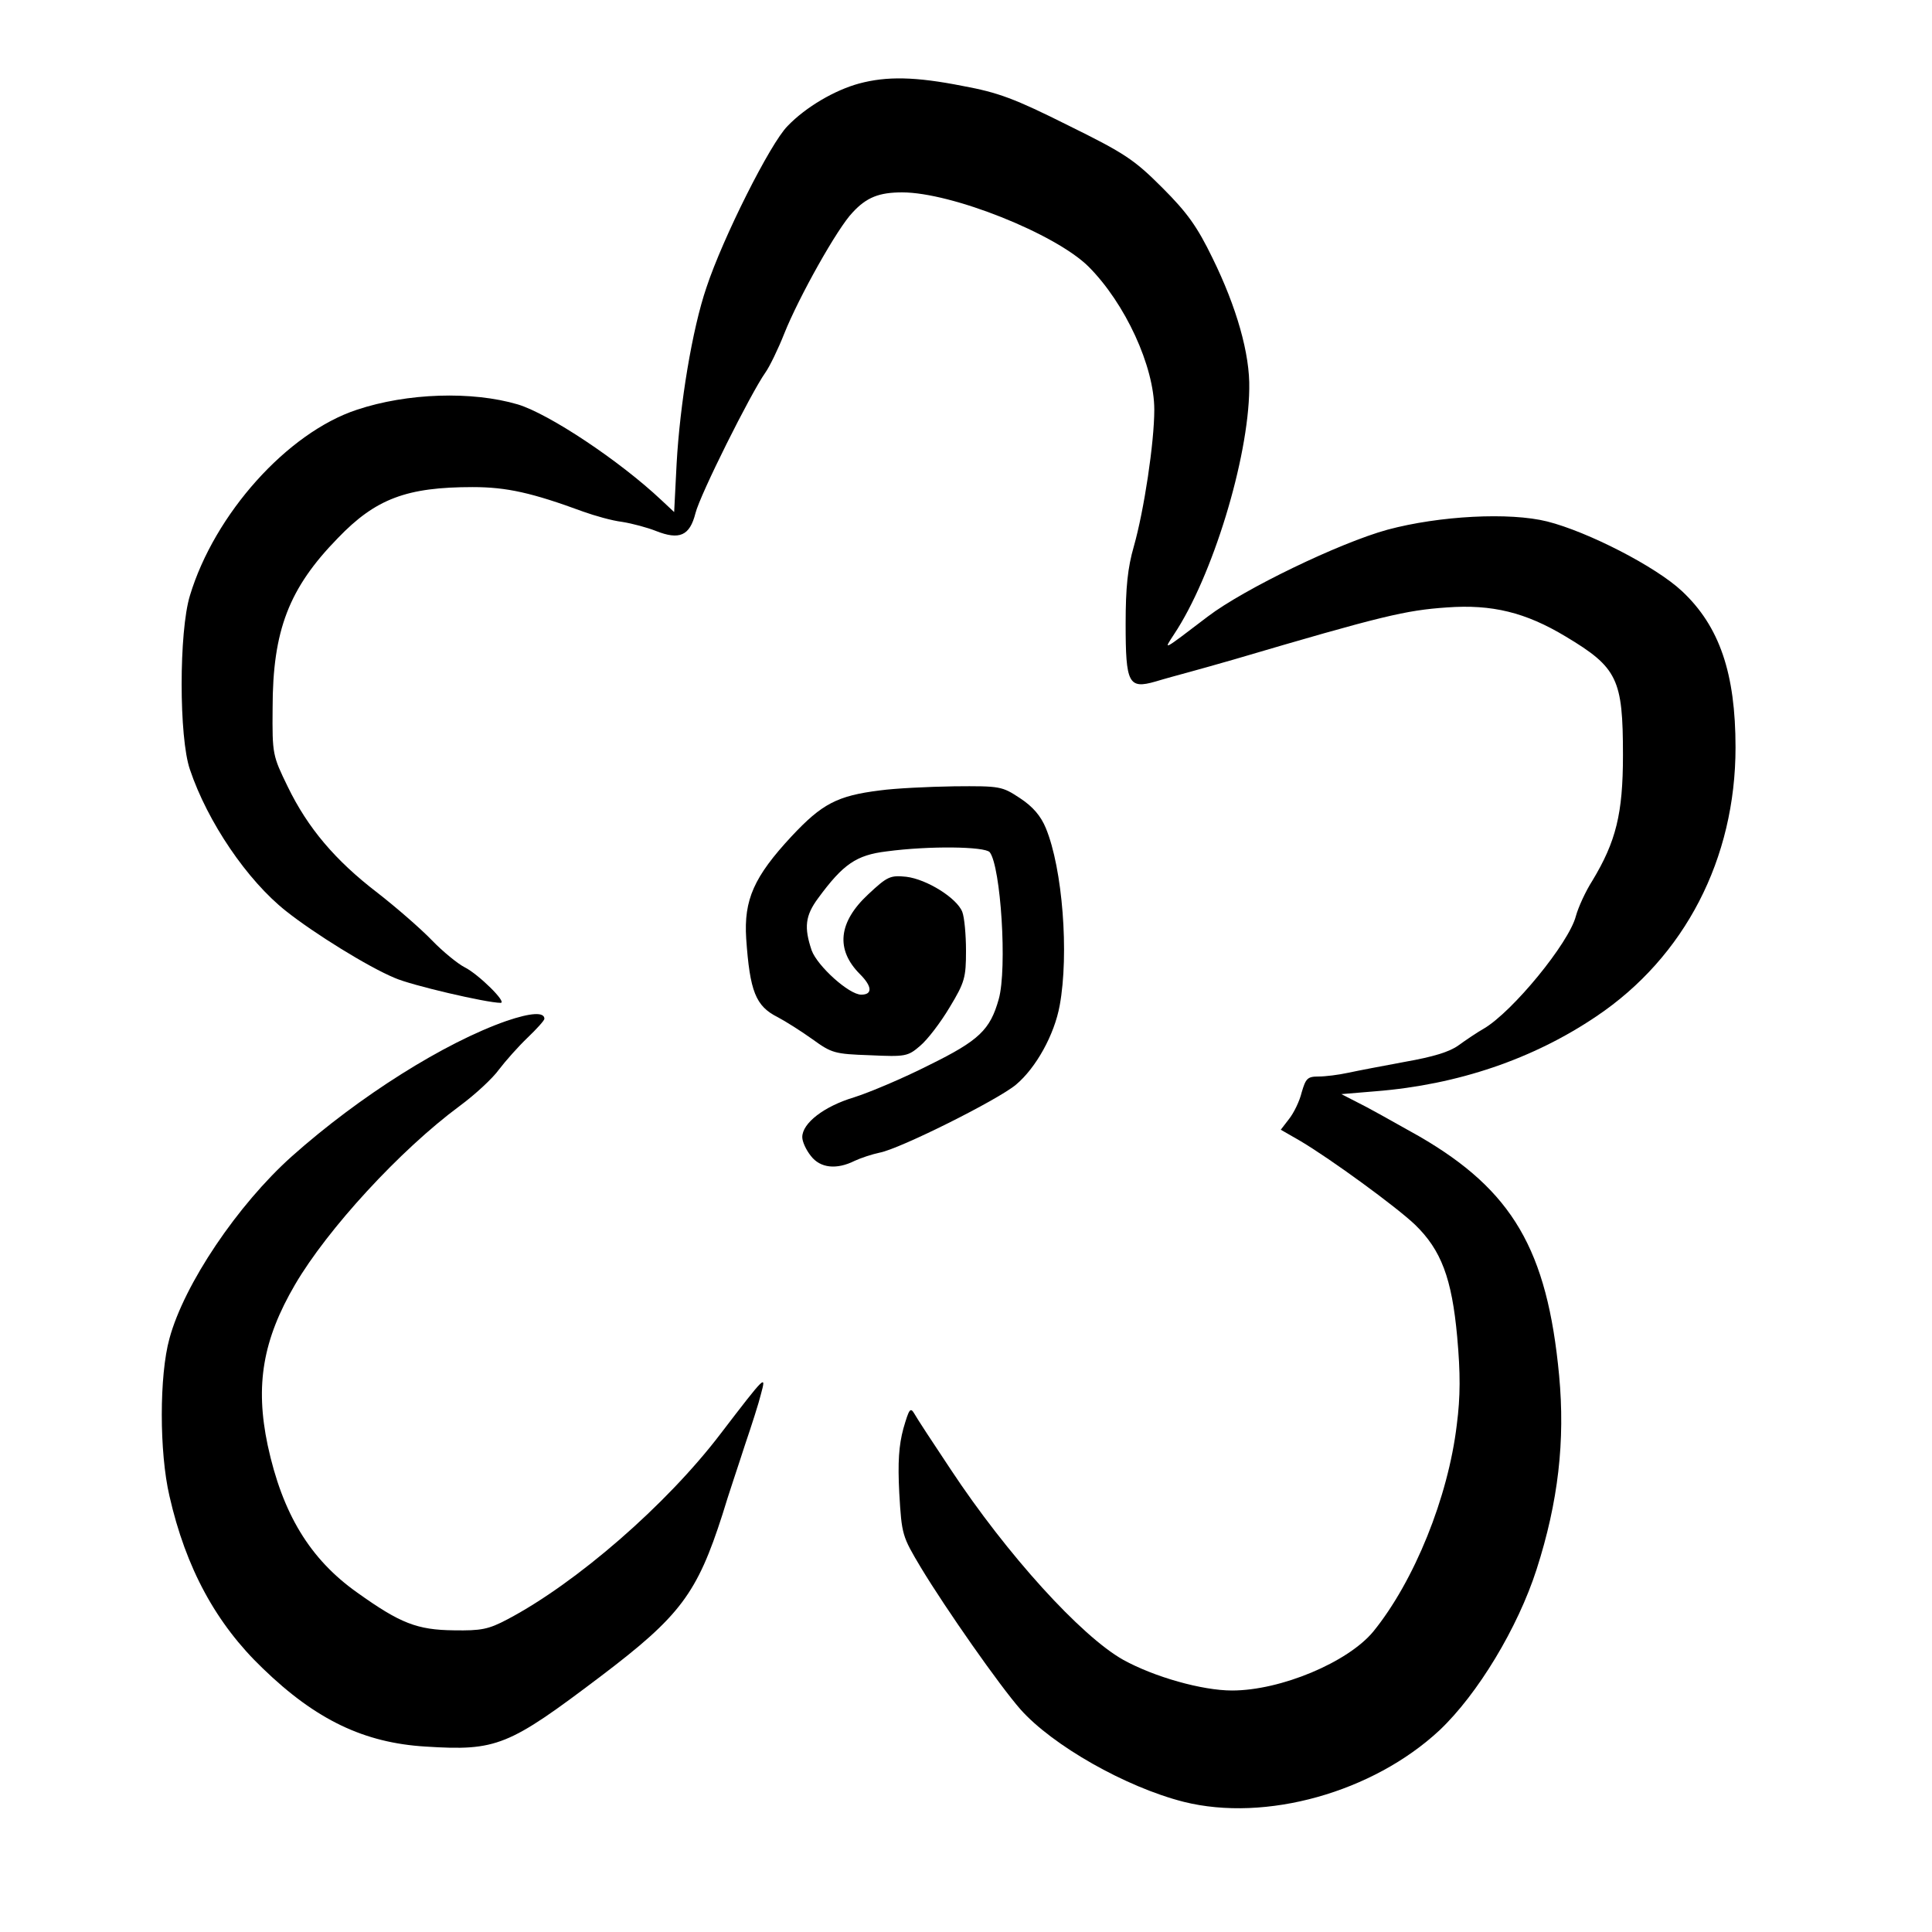
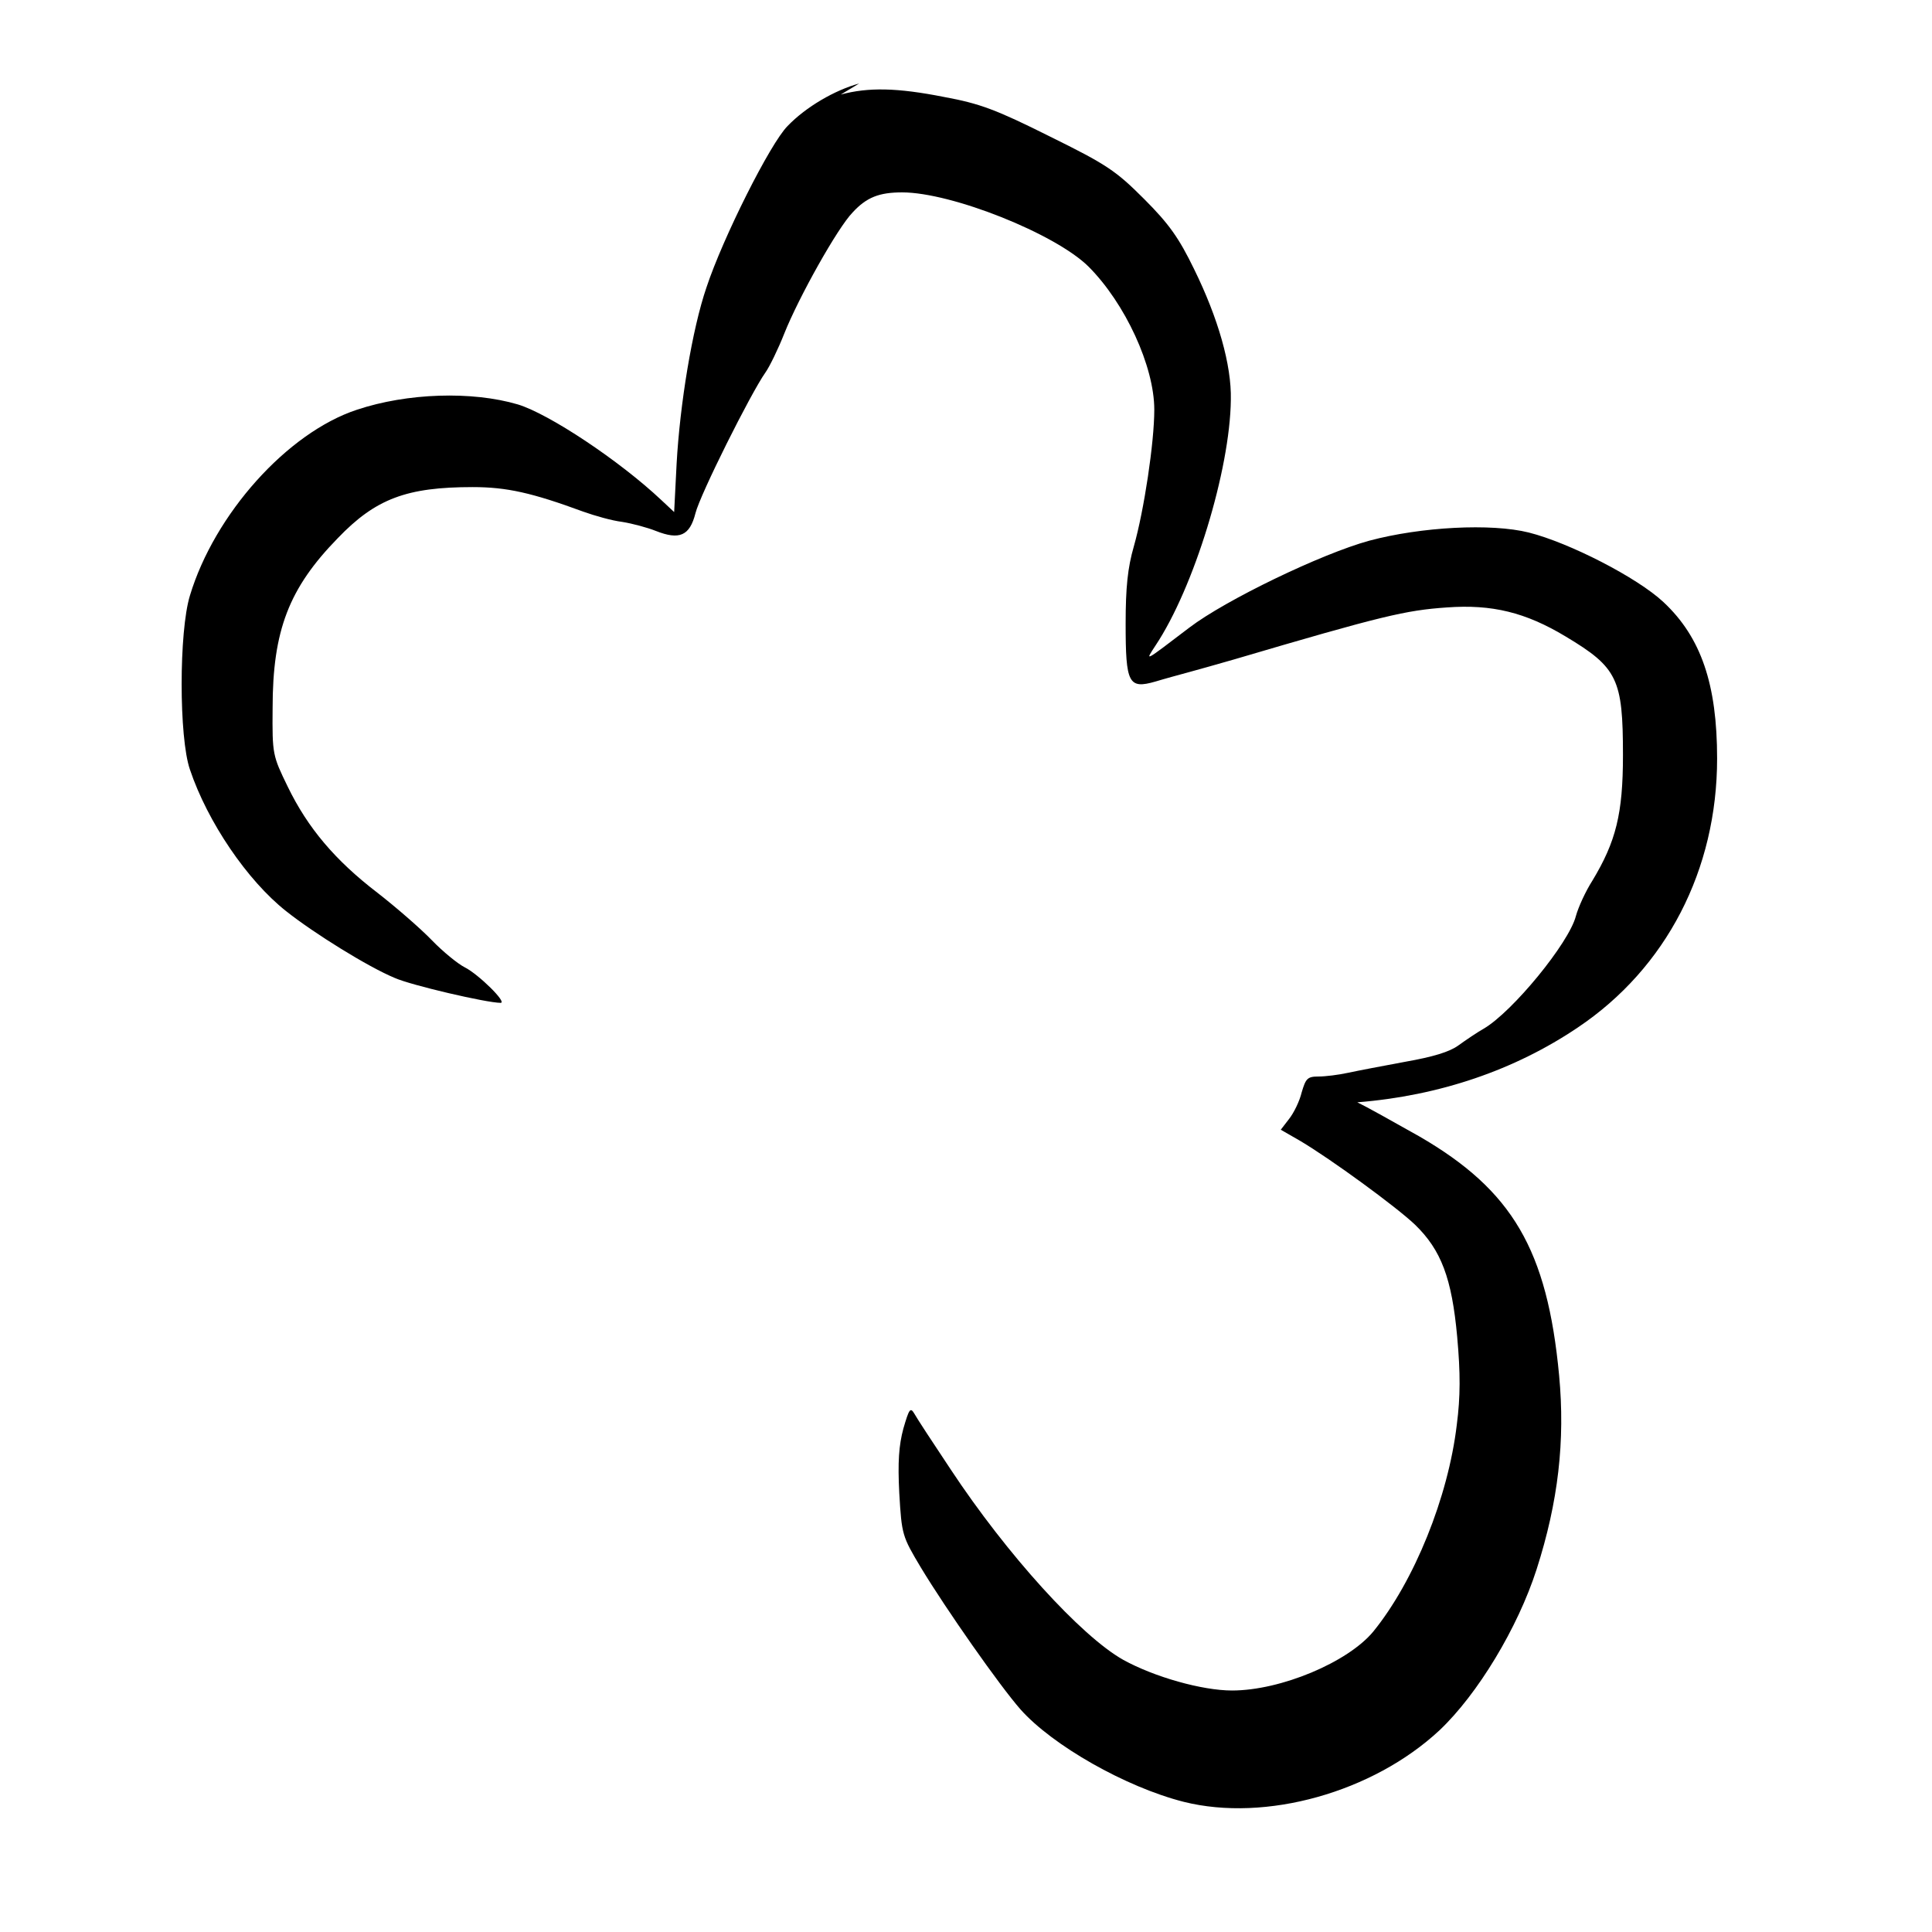
<svg xmlns="http://www.w3.org/2000/svg" version="1" width="629.333" height="629.333" viewBox="0 0 472 472">
-   <path d="M209.9 20.4c-5.9 1.6-13 5.7-17.5 10.4-4.2 4.2-15.8 27.3-19.8 39.4-3.5 10.2-6.5 28.6-7.3 43.1l-.6 11.8-3.1-2.9c-10.3-9.7-27.5-21.1-35.1-23.4-11.2-3.3-27-2.8-39.3 1.3-17 5.6-34.8 25.5-40.8 45.4-2.7 8.8-2.7 34.7 0 42.5 4.3 12.8 14 27.1 23.5 34.6 6.8 5.4 20 13.6 26.5 16.3 4 1.8 22.5 6.1 25.9 6.1 1.7 0-5.4-7-8.8-8.7-1.6-.8-5.3-3.8-8-6.6-2.8-2.9-8.8-8.1-13.3-11.6-10.3-7.9-17-15.8-21.9-25.9-3.7-7.6-3.8-7.9-3.7-19.2 0-19 4-29.3 15.9-41.5 9.3-9.7 16.9-12.5 33-12.5 8.3 0 14.5 1.4 27 6 2.8 1 7 2.2 9.5 2.5 2.5.4 6.2 1.4 8.2 2.2 5.8 2.3 8.3 1.2 9.7-4.3 1.1-4.5 13.5-29.3 17.1-34.4 1-1.4 3.1-5.7 4.6-9.5 3.5-8.8 13-25.8 16.7-29.6 3.4-3.7 6.5-4.9 12.1-4.9 12.1 0 37.4 10.1 45.5 18.1 9 9 16.1 24.4 16.1 35 0 8-2.5 24.6-5 33.4-1.5 5.2-2 10-2 18.9 0 14.6.7 16 7.3 14.1 2.3-.7 6-1.7 8.2-2.3 2.2-.6 7.2-2 11-3.1 36.3-10.7 41.9-12 52-12.7 11-.8 19.2 1.2 29 7.1 12.7 7.6 14 10.4 14 29 0 14.3-1.7 21.1-7.5 30.7-1.6 2.5-3.4 6.4-4 8.6-1.7 6.6-15.5 23.4-22.5 27.5-1.6.9-4.4 2.8-6.2 4.1-2.2 1.6-6.2 2.8-13 4-5.4 1-11.7 2.2-14 2.7-2.3.5-5.5.9-7.2.9-2.7 0-3.1.5-4.1 3.9-.5 2.1-1.9 5-3.1 6.5l-2 2.6 4.7 2.7c7.6 4.5 23.6 16.2 28.1 20.5 6.4 6.2 9 13.1 10.3 27.4.8 8.9.8 14.6-.1 21.5-2.1 17.7-10.4 38.2-20.4 50.5-6.2 7.5-22.6 14.4-34.5 14.4-7.3 0-19-3.3-26.6-7.5-10.3-5.8-28.4-25.7-42.2-46.6-4.2-6.3-8.2-12.4-8.8-13.5-1-1.7-1.3-1.2-2.7 3.6-1.1 4.1-1.4 8.2-1 15.8.6 10.2.7 10.5 5.3 18.2 6.1 10.1 19.2 28.8 24.3 34.6 7.8 8.8 25.7 19 39.9 22.6 20 5 46.2-2.3 62.5-17.5 9.3-8.8 19.1-25 23.7-39.3 5.3-16.5 7-31.4 5.5-47.4-2.9-30.7-11.4-45.2-34.2-58.4-6.2-3.5-13-7.3-15.1-8.3l-3.9-2 8.4-.7c20.1-1.6 38.5-7.9 53.9-18.3 21.6-14.5 34-38.5 34-65.7 0-18.1-3.9-29.6-13.1-38.2-6.4-6-23-14.5-32.9-17-9.2-2.3-26.3-1.4-39 2-11.7 3.2-35.1 14.5-43.9 21.2-11.3 8.6-10.9 8.4-8.3 4.4 9.4-14.1 18.2-42.9 18.4-60 .2-8.5-3.1-20-9-32-3.7-7.6-6.1-11-12.2-17.1-6.9-6.9-9.1-8.4-23.1-15.3-13-6.5-17-8-25.7-9.6-11.6-2.3-18.6-2.4-25.3-.6z" />
-   <path d="M215 193.1c-10.5 1.3-14.2 3.3-21.6 11.2-9.2 9.9-11.7 15.5-11.1 25 .9 12.9 2.3 16.5 7.7 19.2 1.9 1 5.7 3.4 8.5 5.4 4.7 3.4 5.4 3.6 14 3.9 8.7.4 9.3.3 12.3-2.3 1.8-1.5 5-5.7 7.2-9.4 3.7-6.1 4-7.3 4-13.8 0-4-.4-8.2-.9-9.5-1.3-3.4-8.7-8-13.7-8.6-3.9-.4-4.6-.1-9.3 4.3-7.3 6.8-8 13.5-2 19.5 3 3 3.1 5 .3 5-3 0-10.7-7-12.1-10.8-1.9-5.6-1.6-8.5 1.6-12.8 6.1-8.3 9.3-10.5 16.7-11.4 10.5-1.4 24-1.2 25.2.2 2.7 3.5 4.3 28.4 2.2 35.9-2.1 7.5-4.8 10.1-17 16.1-6.3 3.2-14.6 6.7-18.4 7.9-7.3 2.2-12.6 6.3-12.6 9.7 0 1.1.9 3.1 2.1 4.6 2.3 3 6.3 3.4 10.7 1.2 1.5-.7 4.2-1.6 6.1-2 4.9-.9 28.9-12.9 33.3-16.6 4.9-4.1 9.4-12.2 10.7-19.4 2.3-12.6.7-33.4-3.4-43.3-1.2-2.9-3.1-5.2-6.3-7.3-4.4-2.9-4.8-3-16.1-2.9-6.4.1-14.5.5-18.1 1zM123.8 249.4c-15.2 5.3-36 18.4-52.5 33.1C58.1 294.3 45 313.7 41.4 327c-2.5 9-2.5 27.8 0 38.5 4 17.6 11.4 31.2 22.8 42.1 13 12.6 24.8 18.2 39.8 19.1 17.4 1.1 20.2-.1 42.8-17.2 19.4-14.7 23.5-20.2 29.7-39.5 1.4-4.7 4-12.3 5.5-17 1.6-4.7 3.4-10.3 3.9-12.4 1.3-4.8 1.3-4.9-9.8 9.6-13.3 17.5-35.4 36.6-52.1 45.4-4.7 2.5-6.5 2.8-13.1 2.7-9-.1-13.1-1.7-23.6-9.2-11.6-8.2-18.3-19.3-21.9-36-3.1-14.7-1.2-25.8 6.7-39.3 7.9-13.5 25.6-32.8 40.2-43.6 3.8-2.8 8.1-6.8 9.6-8.9 1.6-2.1 4.7-5.6 7-7.8 2.2-2.1 4.1-4.2 4.1-4.6 0-1.7-3.3-1.5-9.2.5z" />
+   <path d="M209.9 20.4c-5.9 1.6-13 5.7-17.5 10.4-4.2 4.2-15.8 27.3-19.8 39.4-3.5 10.2-6.5 28.6-7.3 43.1l-.6 11.8-3.1-2.9c-10.3-9.7-27.5-21.1-35.1-23.4-11.2-3.3-27-2.8-39.3 1.3-17 5.6-34.8 25.5-40.8 45.4-2.7 8.8-2.7 34.7 0 42.5 4.3 12.8 14 27.1 23.5 34.6 6.8 5.4 20 13.6 26.5 16.3 4 1.8 22.5 6.1 25.9 6.1 1.7 0-5.4-7-8.8-8.7-1.6-.8-5.3-3.8-8-6.6-2.8-2.9-8.8-8.1-13.3-11.6-10.3-7.9-17-15.8-21.9-25.9-3.7-7.6-3.8-7.9-3.7-19.2 0-19 4-29.3 15.9-41.5 9.3-9.7 16.9-12.5 33-12.5 8.3 0 14.5 1.4 27 6 2.8 1 7 2.2 9.5 2.5 2.5.4 6.2 1.4 8.2 2.2 5.8 2.3 8.3 1.2 9.7-4.3 1.1-4.5 13.5-29.3 17.1-34.4 1-1.4 3.1-5.7 4.6-9.5 3.5-8.8 13-25.8 16.7-29.6 3.4-3.7 6.5-4.9 12.1-4.9 12.1 0 37.4 10.1 45.5 18.1 9 9 16.1 24.4 16.1 35 0 8-2.5 24.6-5 33.4-1.5 5.2-2 10-2 18.9 0 14.6.7 16 7.3 14.1 2.3-.7 6-1.7 8.2-2.3 2.2-.6 7.2-2 11-3.1 36.3-10.7 41.9-12 52-12.7 11-.8 19.2 1.2 29 7.1 12.7 7.6 14 10.4 14 29 0 14.3-1.7 21.1-7.5 30.7-1.6 2.5-3.4 6.4-4 8.6-1.7 6.6-15.5 23.4-22.5 27.5-1.6.9-4.4 2.8-6.2 4.1-2.2 1.6-6.2 2.8-13 4-5.4 1-11.7 2.2-14 2.7-2.3.5-5.5.9-7.2.9-2.7 0-3.1.5-4.1 3.9-.5 2.1-1.9 5-3.1 6.5l-2 2.6 4.7 2.7c7.6 4.5 23.6 16.2 28.1 20.5 6.4 6.2 9 13.1 10.3 27.4.8 8.9.8 14.6-.1 21.5-2.1 17.7-10.4 38.2-20.4 50.5-6.2 7.5-22.6 14.4-34.5 14.4-7.3 0-19-3.3-26.6-7.5-10.3-5.8-28.4-25.7-42.2-46.6-4.2-6.3-8.2-12.4-8.8-13.5-1-1.7-1.3-1.2-2.7 3.6-1.1 4.1-1.4 8.2-1 15.8.6 10.2.7 10.5 5.3 18.2 6.1 10.1 19.2 28.8 24.3 34.6 7.8 8.8 25.7 19 39.9 22.6 20 5 46.2-2.3 62.5-17.5 9.3-8.8 19.1-25 23.7-39.3 5.3-16.5 7-31.4 5.5-47.4-2.9-30.7-11.4-45.2-34.2-58.4-6.2-3.5-13-7.3-15.1-8.3c20.1-1.6 38.5-7.9 53.9-18.3 21.6-14.5 34-38.5 34-65.7 0-18.1-3.9-29.6-13.1-38.2-6.4-6-23-14.5-32.9-17-9.2-2.3-26.3-1.4-39 2-11.7 3.2-35.1 14.5-43.9 21.2-11.3 8.6-10.9 8.4-8.3 4.4 9.4-14.1 18.2-42.9 18.4-60 .2-8.5-3.1-20-9-32-3.7-7.6-6.1-11-12.2-17.1-6.9-6.9-9.1-8.4-23.1-15.3-13-6.5-17-8-25.7-9.6-11.6-2.3-18.6-2.4-25.3-.6z" />
</svg>